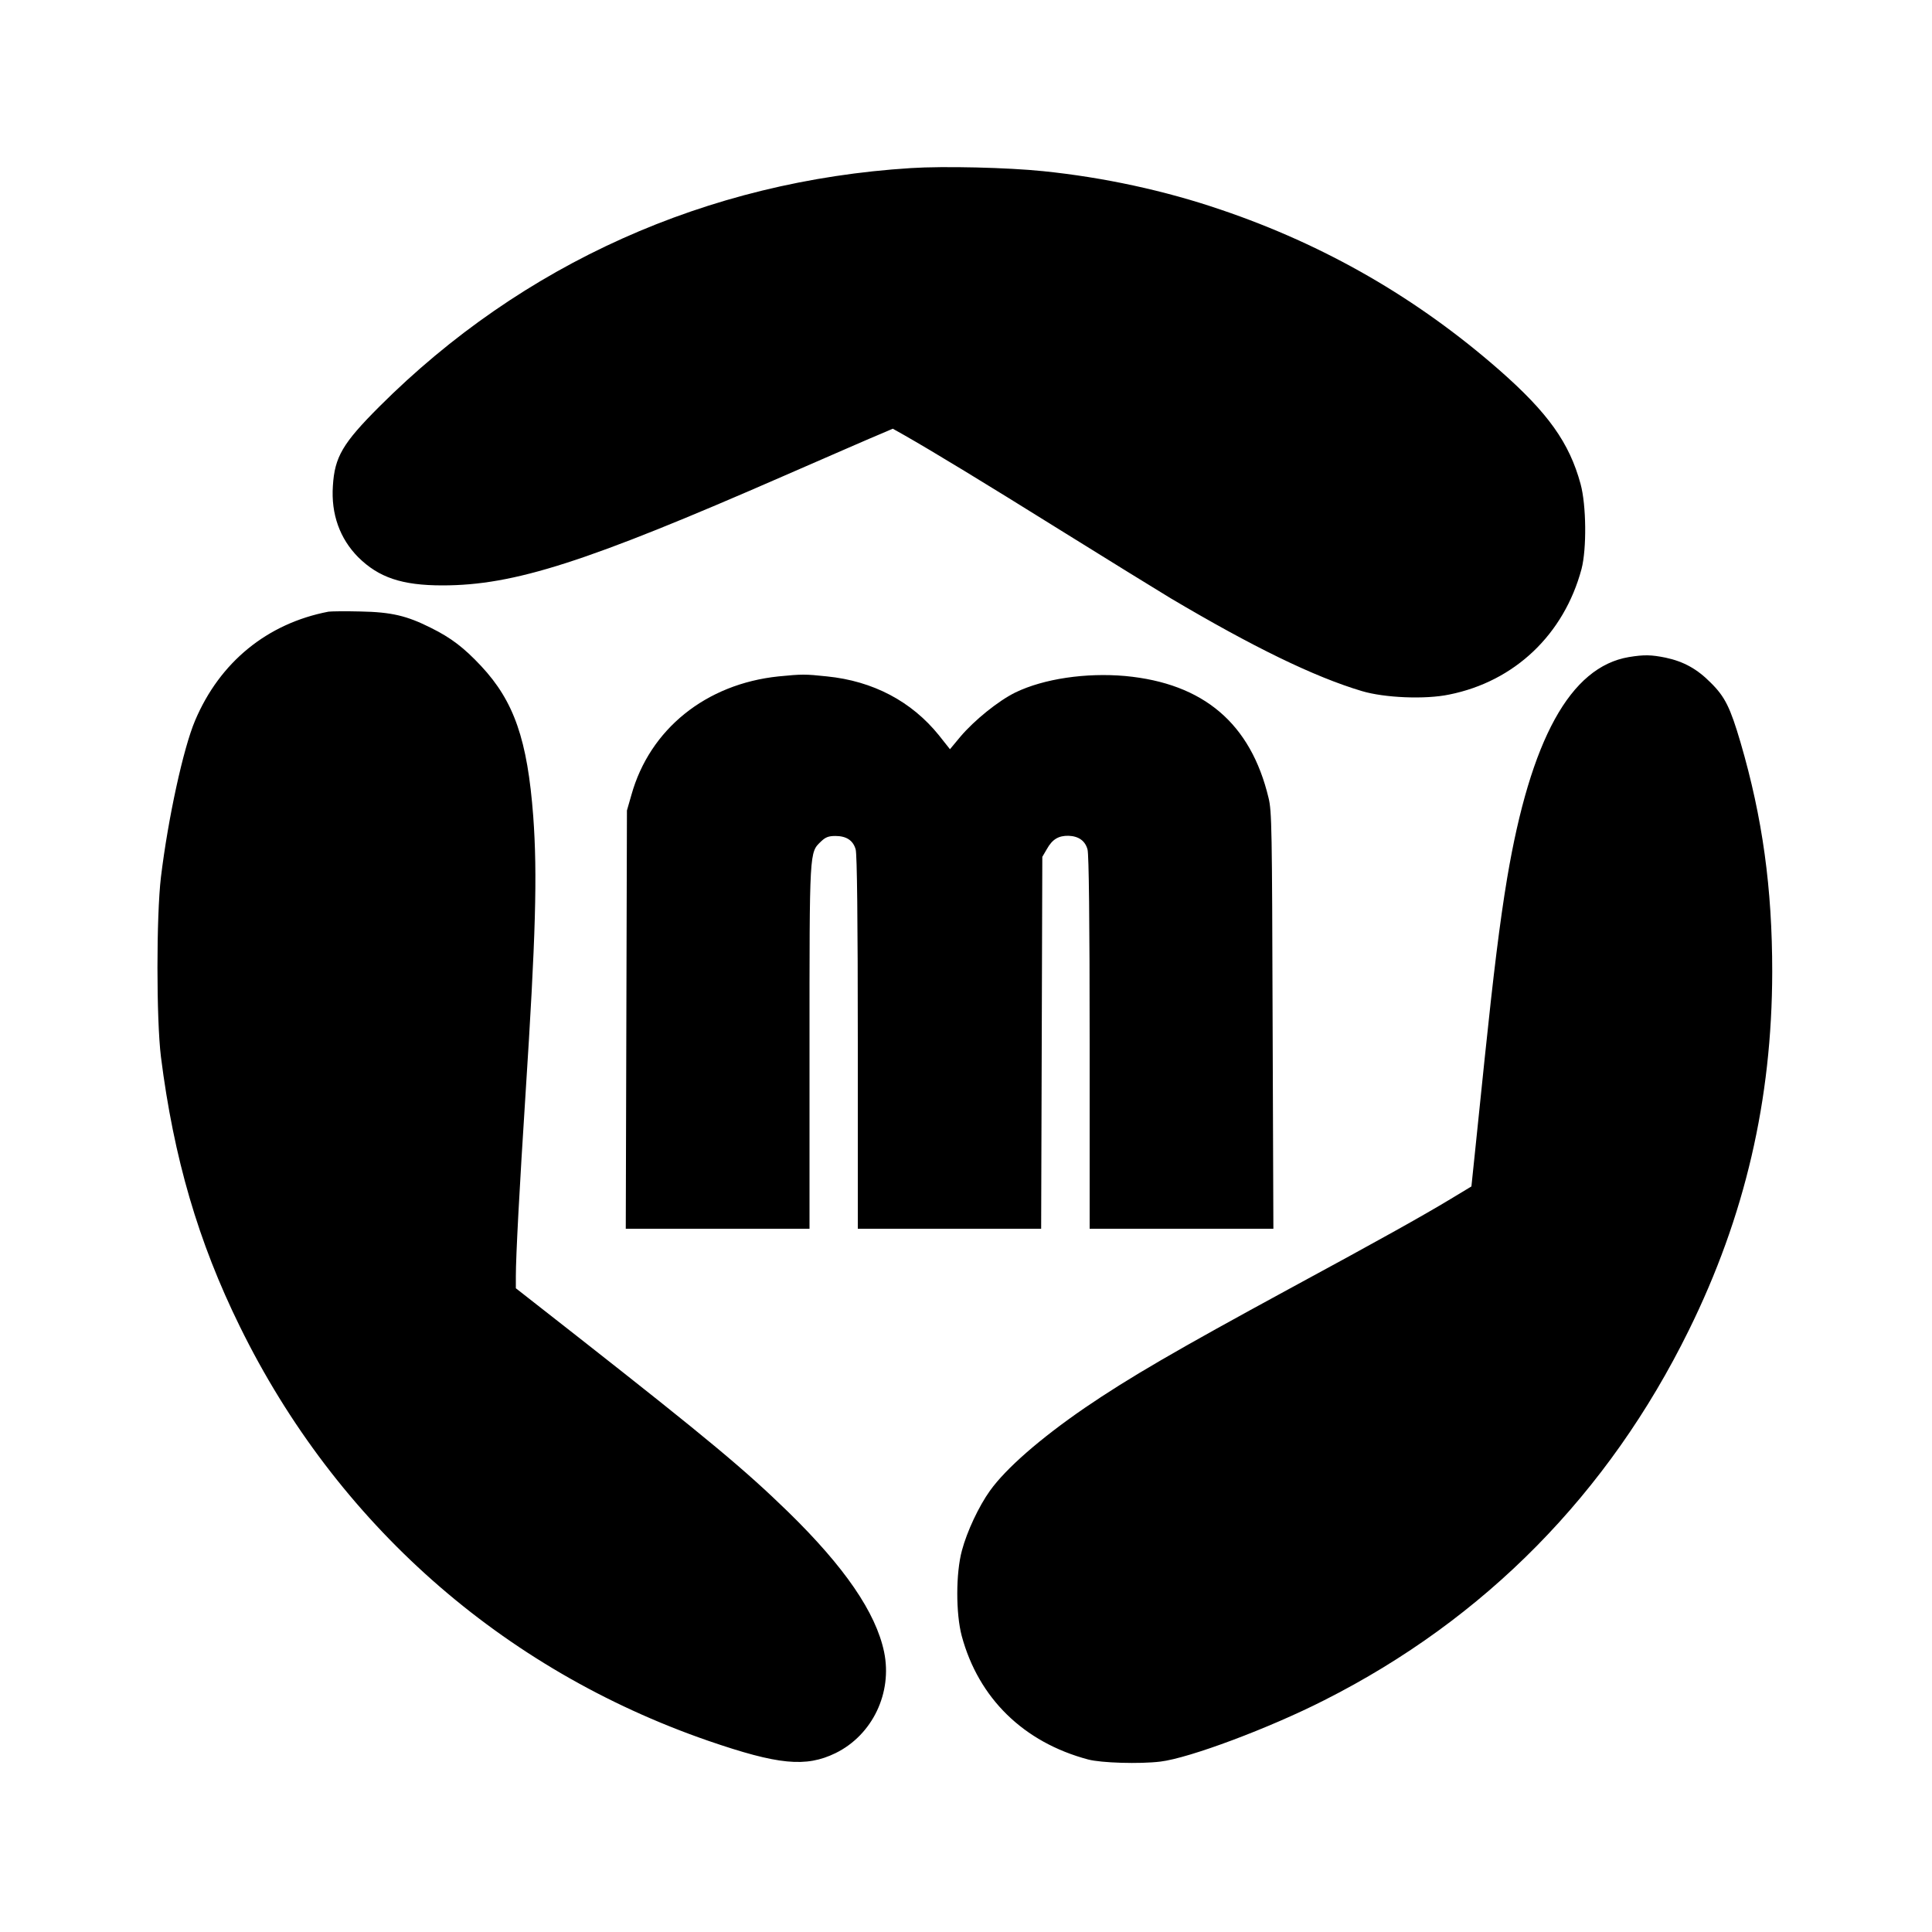
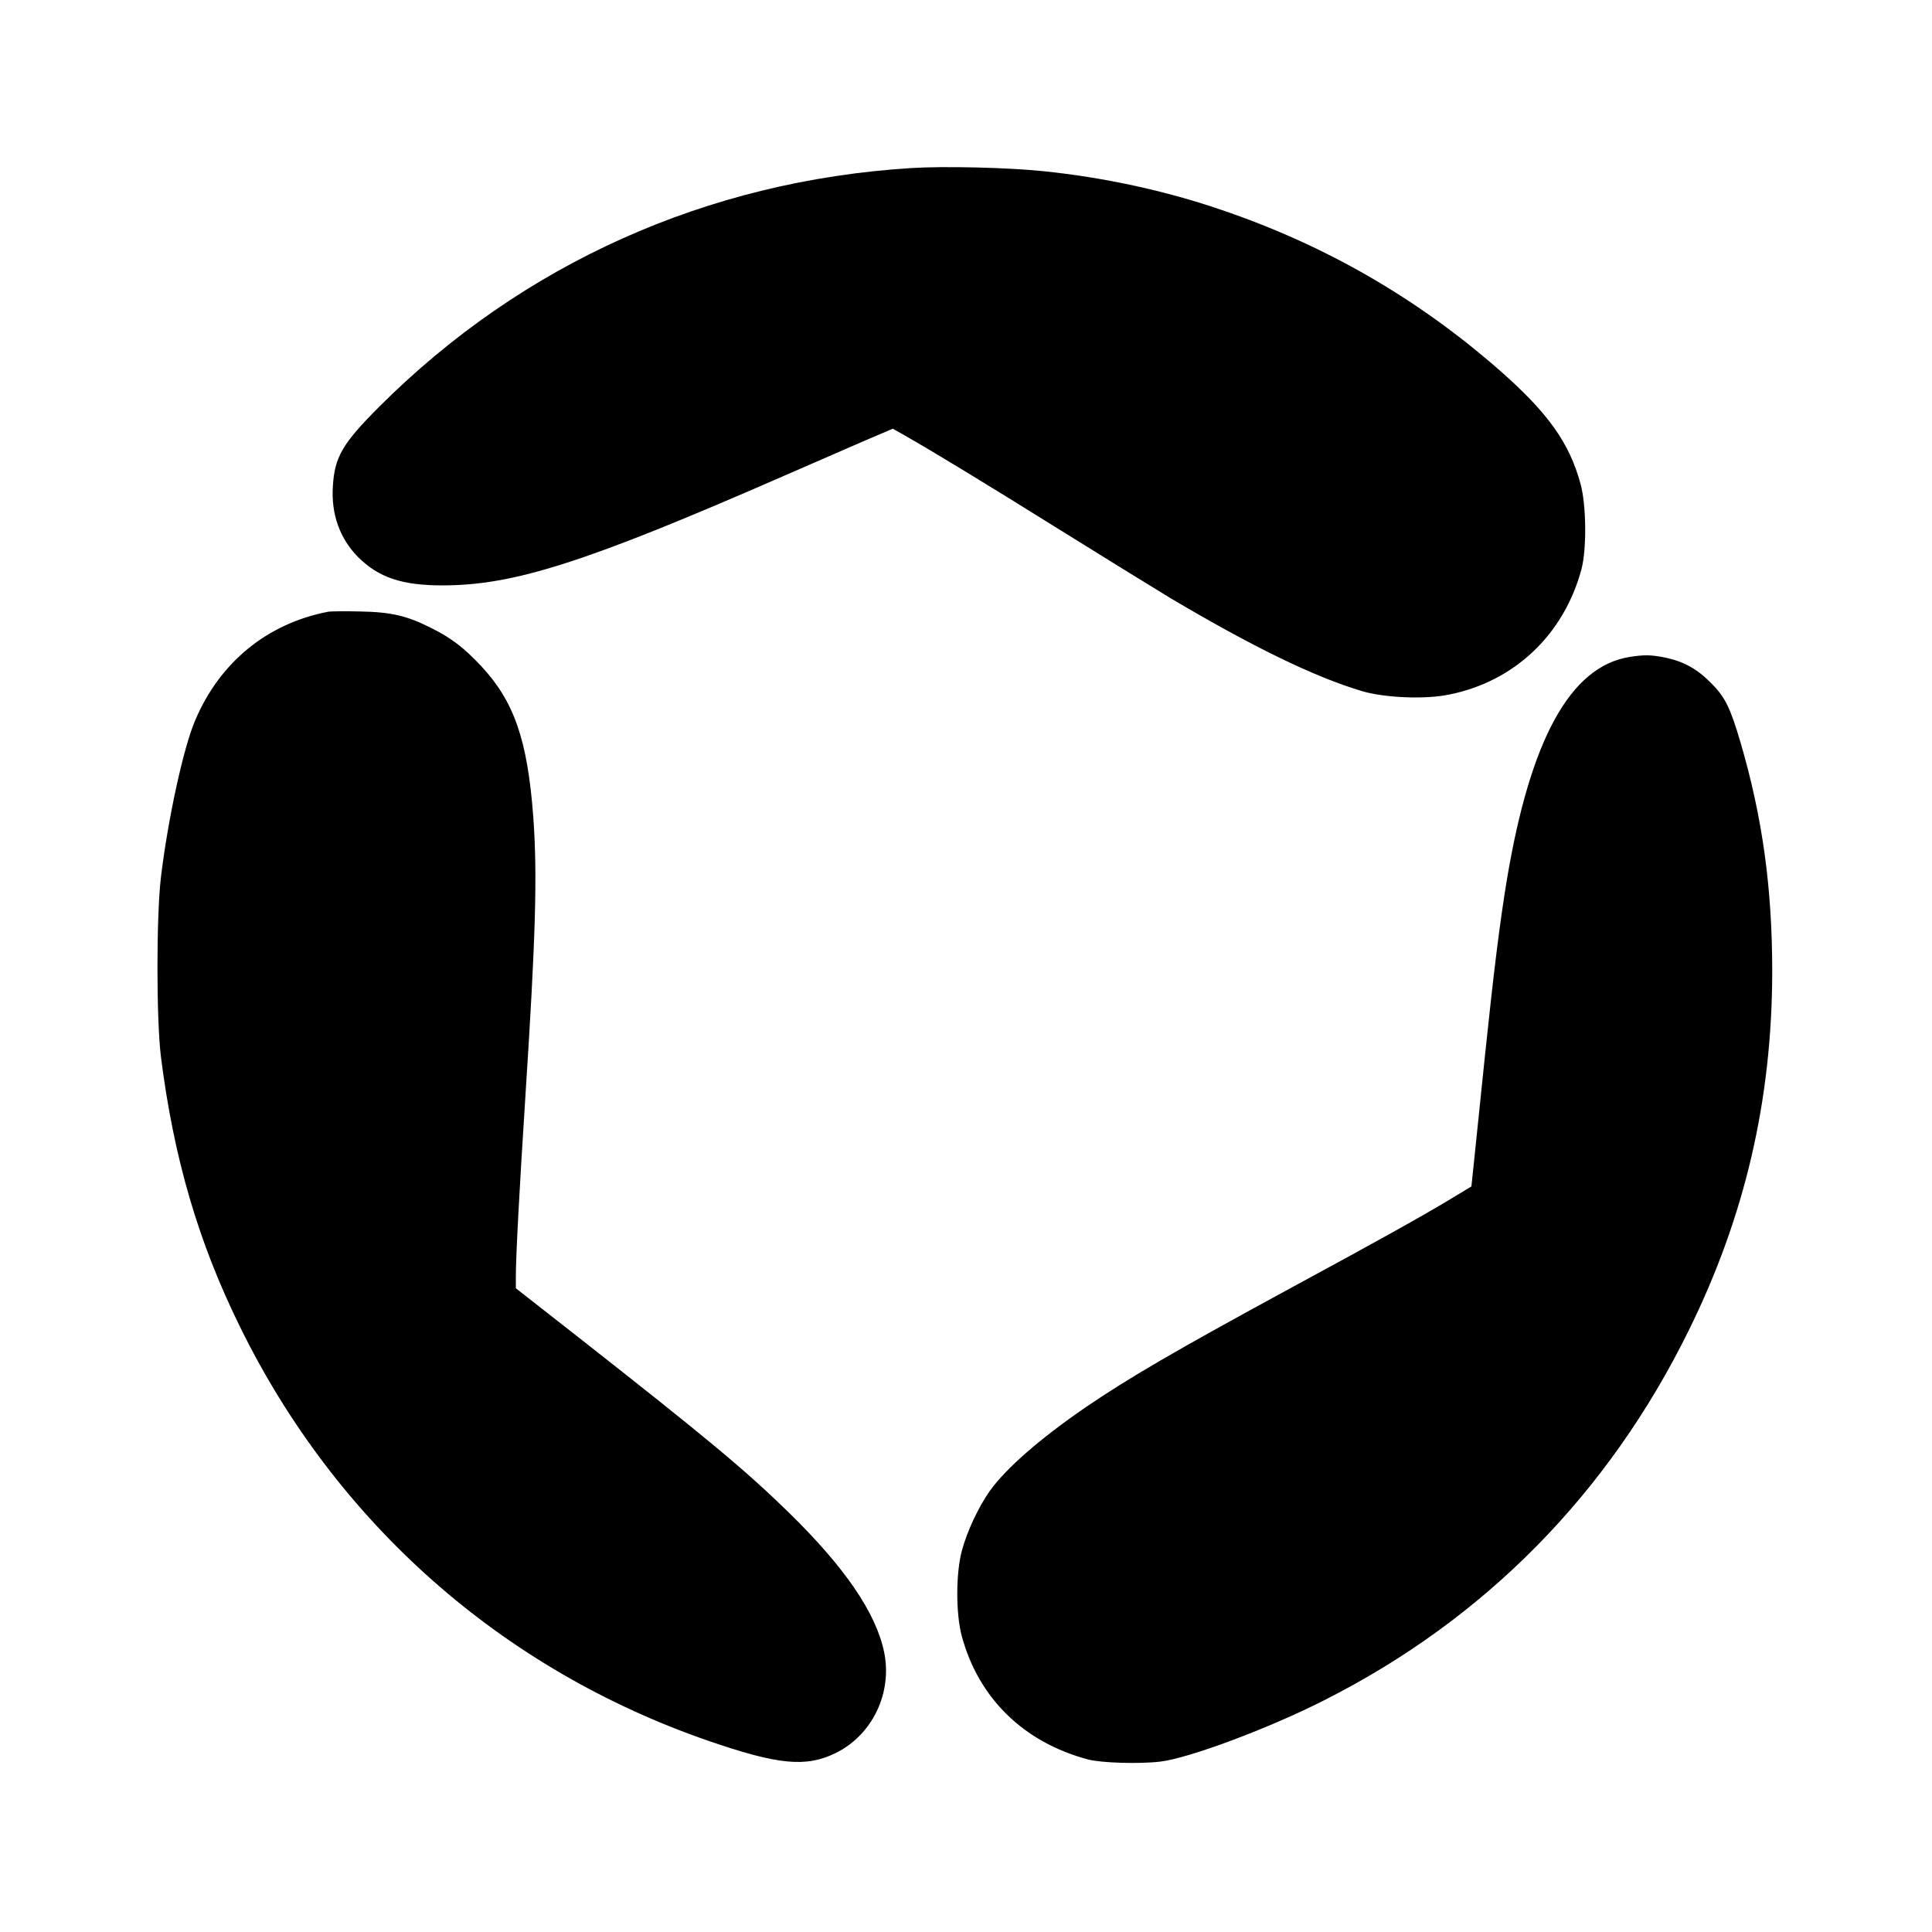
<svg xmlns="http://www.w3.org/2000/svg" version="1.0" width="1333.333" height="1333.333" viewBox="0 0 1000 1000">
  <path d="M471.5 87C366 93.6 270.4 136.5 196.4 210.4c-19 19-23.2 26.1-24.1 41.1-1 14.6 3.6 27.3 13.1 36.9C196 298.9 208 303 229 303c37.2 0 74.5-12 177-56.8 23.9-10.4 46.3-20.2 49.8-21.6l6.3-2.7 5.7 3.2c15.1 8.6 41.6 24.7 81.2 49.4 23.9 14.9 49.6 30.7 57 35.2 42.4 25.1 74.1 40.6 98.9 48 11.7 3.5 32.8 4.4 45.2 1.8 33.9-6.8 59.4-31.1 68.5-65 2.7-10.4 2.5-33-.5-44-5.8-21.3-16.8-36.8-42.1-59-42.5-37.2-90.2-64.7-143.9-82.9-29.2-10-60.9-16.8-92.1-20-18.3-1.9-51.6-2.7-68.5-1.6zM170 316.6c-31.7 6.1-56.2 26.1-69 56.3-6.1 14.3-14 50.6-17.7 81.1-2.4 20.1-2.4 73.6 0 93 6.6 52.3 19.3 95.8 40.8 139.5C174 788.3 259.6 864 366.5 901c36.3 12.5 50.6 13.9 66 6.4 19.1-9.4 29.5-31.2 25.1-52.4-4.3-20.4-20.4-43.9-49.7-72.5-22.4-21.8-41.6-37.8-108.6-90.4L267 666.8v-6.1c0-10.6 1.9-46.2 5-94.2 5.3-82.1 6.2-113.9 4-144-3-39.6-9.9-59.5-27-77.8-8.9-9.5-15.6-14.6-25.9-19.7-12.5-6.3-20.5-8.2-36.6-8.5-7.7-.2-15.1-.1-16.5.1zm673.1 23.5c-30.3 5.1-50.9 42.5-63 114.4-3.8 22.7-7.1 49.7-11.6 93-1.9 18.7-4.3 41.3-5.2 50.3l-1.7 16.3-10.6 6.4c-15.1 9.1-36.8 21.2-83.5 46.5-58.7 31.9-83 46-106 61.7-23 15.8-40.8 31.3-49.1 42.9-5.8 8.1-11.9 21.1-14.5 30.9-3.2 11.7-3.2 32.7-.1 44.3 8.7 32.2 32 55 65.4 63.9 6.8 1.8 26.6 2.4 37.4 1.1 15-1.8 56.4-17.3 84.9-31.8 83.1-42 147-106.9 188.6-191.4 29.1-59 43.1-119.3 43.2-185.6 0-43.3-5-79.7-16.4-118.7-5.3-18-8-23.6-15.4-30.9-7-7.1-14-11-23.4-13-7.4-1.5-11.1-1.6-19-.3z" />
-   <path d="M403 350.1c-37.6 3.9-66.7 27.3-76.2 61.4l-2.3 8-.3 108.2-.3 108.3H419v-93.8c0-103.1-.1-100.8 6-106.7 2.3-2.2 3.9-2.8 7.4-2.8 5.7 0 9.2 2.3 10.5 7 .7 2.5 1.1 36.3 1.1 100V636h94.9l.3-96.3.3-96.2 2.4-4.1c2.8-5 6-6.9 11.2-6.8 5.2.2 8.6 2.6 9.8 7.1.7 2.5 1.1 36.3 1.1 100V636h95.1l-.4-107.8c-.3-99.3-.4-108.3-2.1-115.2-9.2-38.5-33.6-59.3-74.2-63.1-20.3-1.8-42.1 1.4-56.8 8.5-8.8 4.3-21.3 14.4-28.5 22.9l-5.4 6.5-5.7-7.2c-14.2-17.6-34.1-28.1-58-30.5-11.3-1.2-12.8-1.2-25 0z" />
</svg>